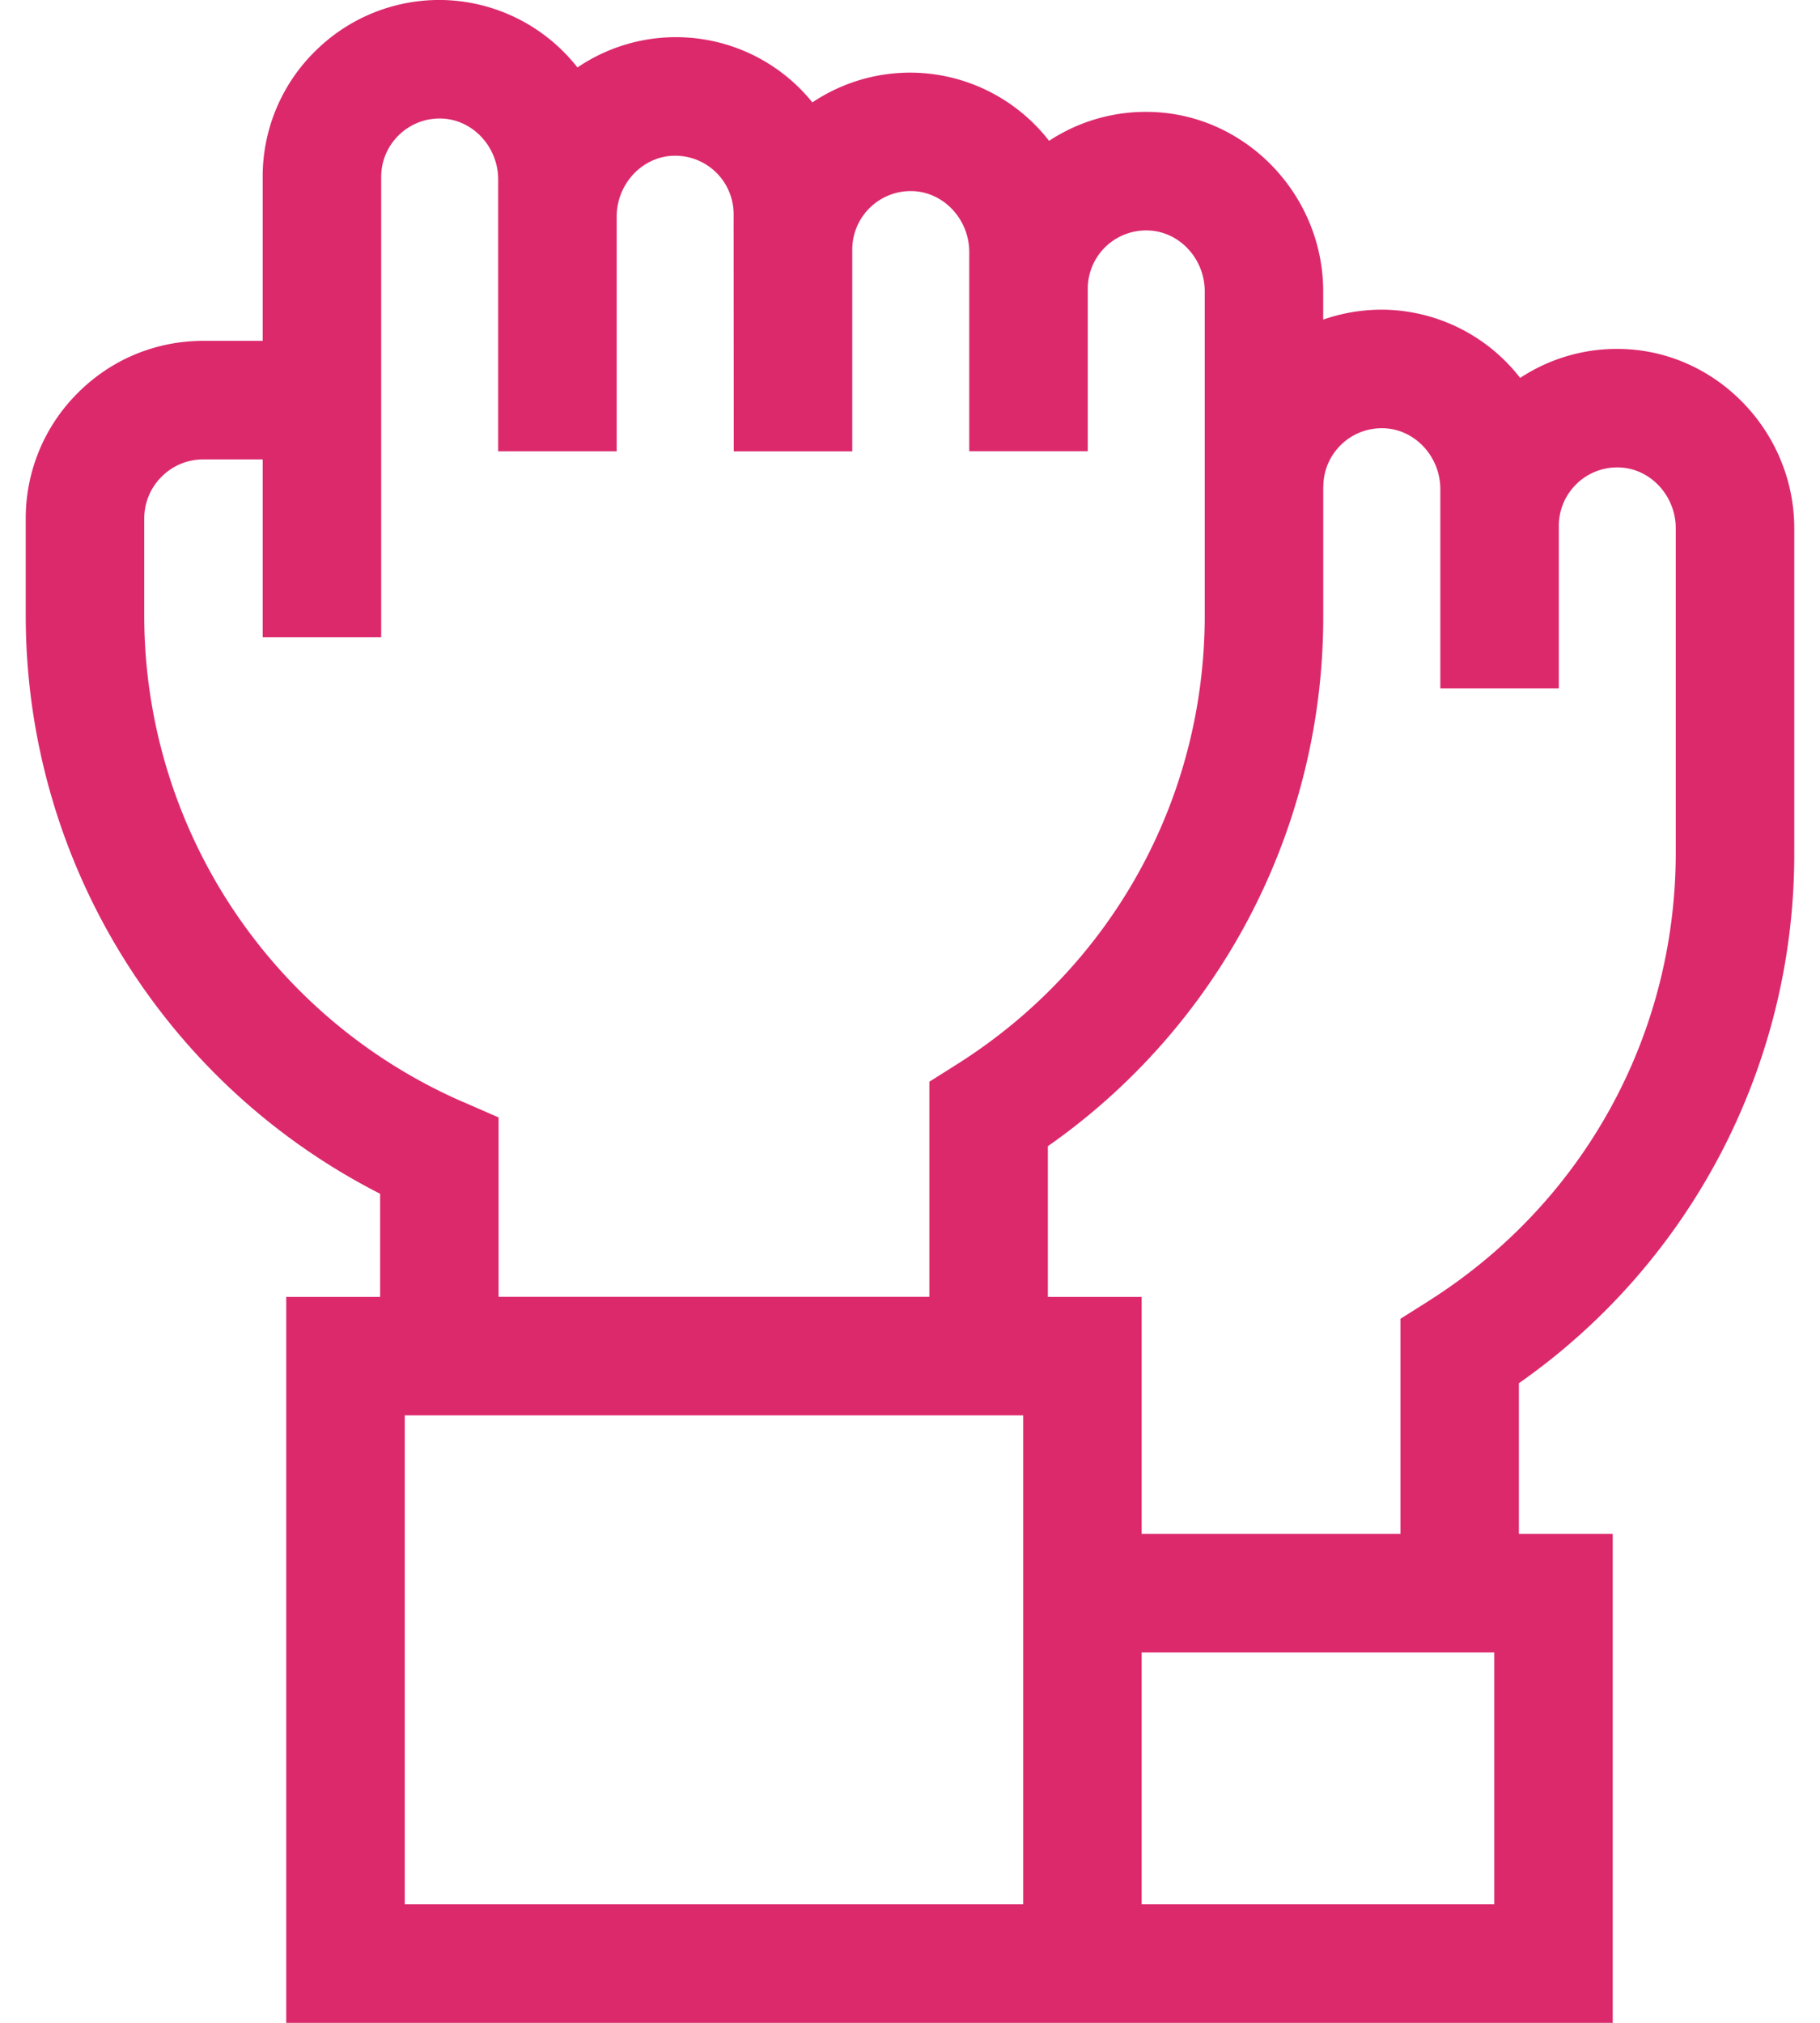
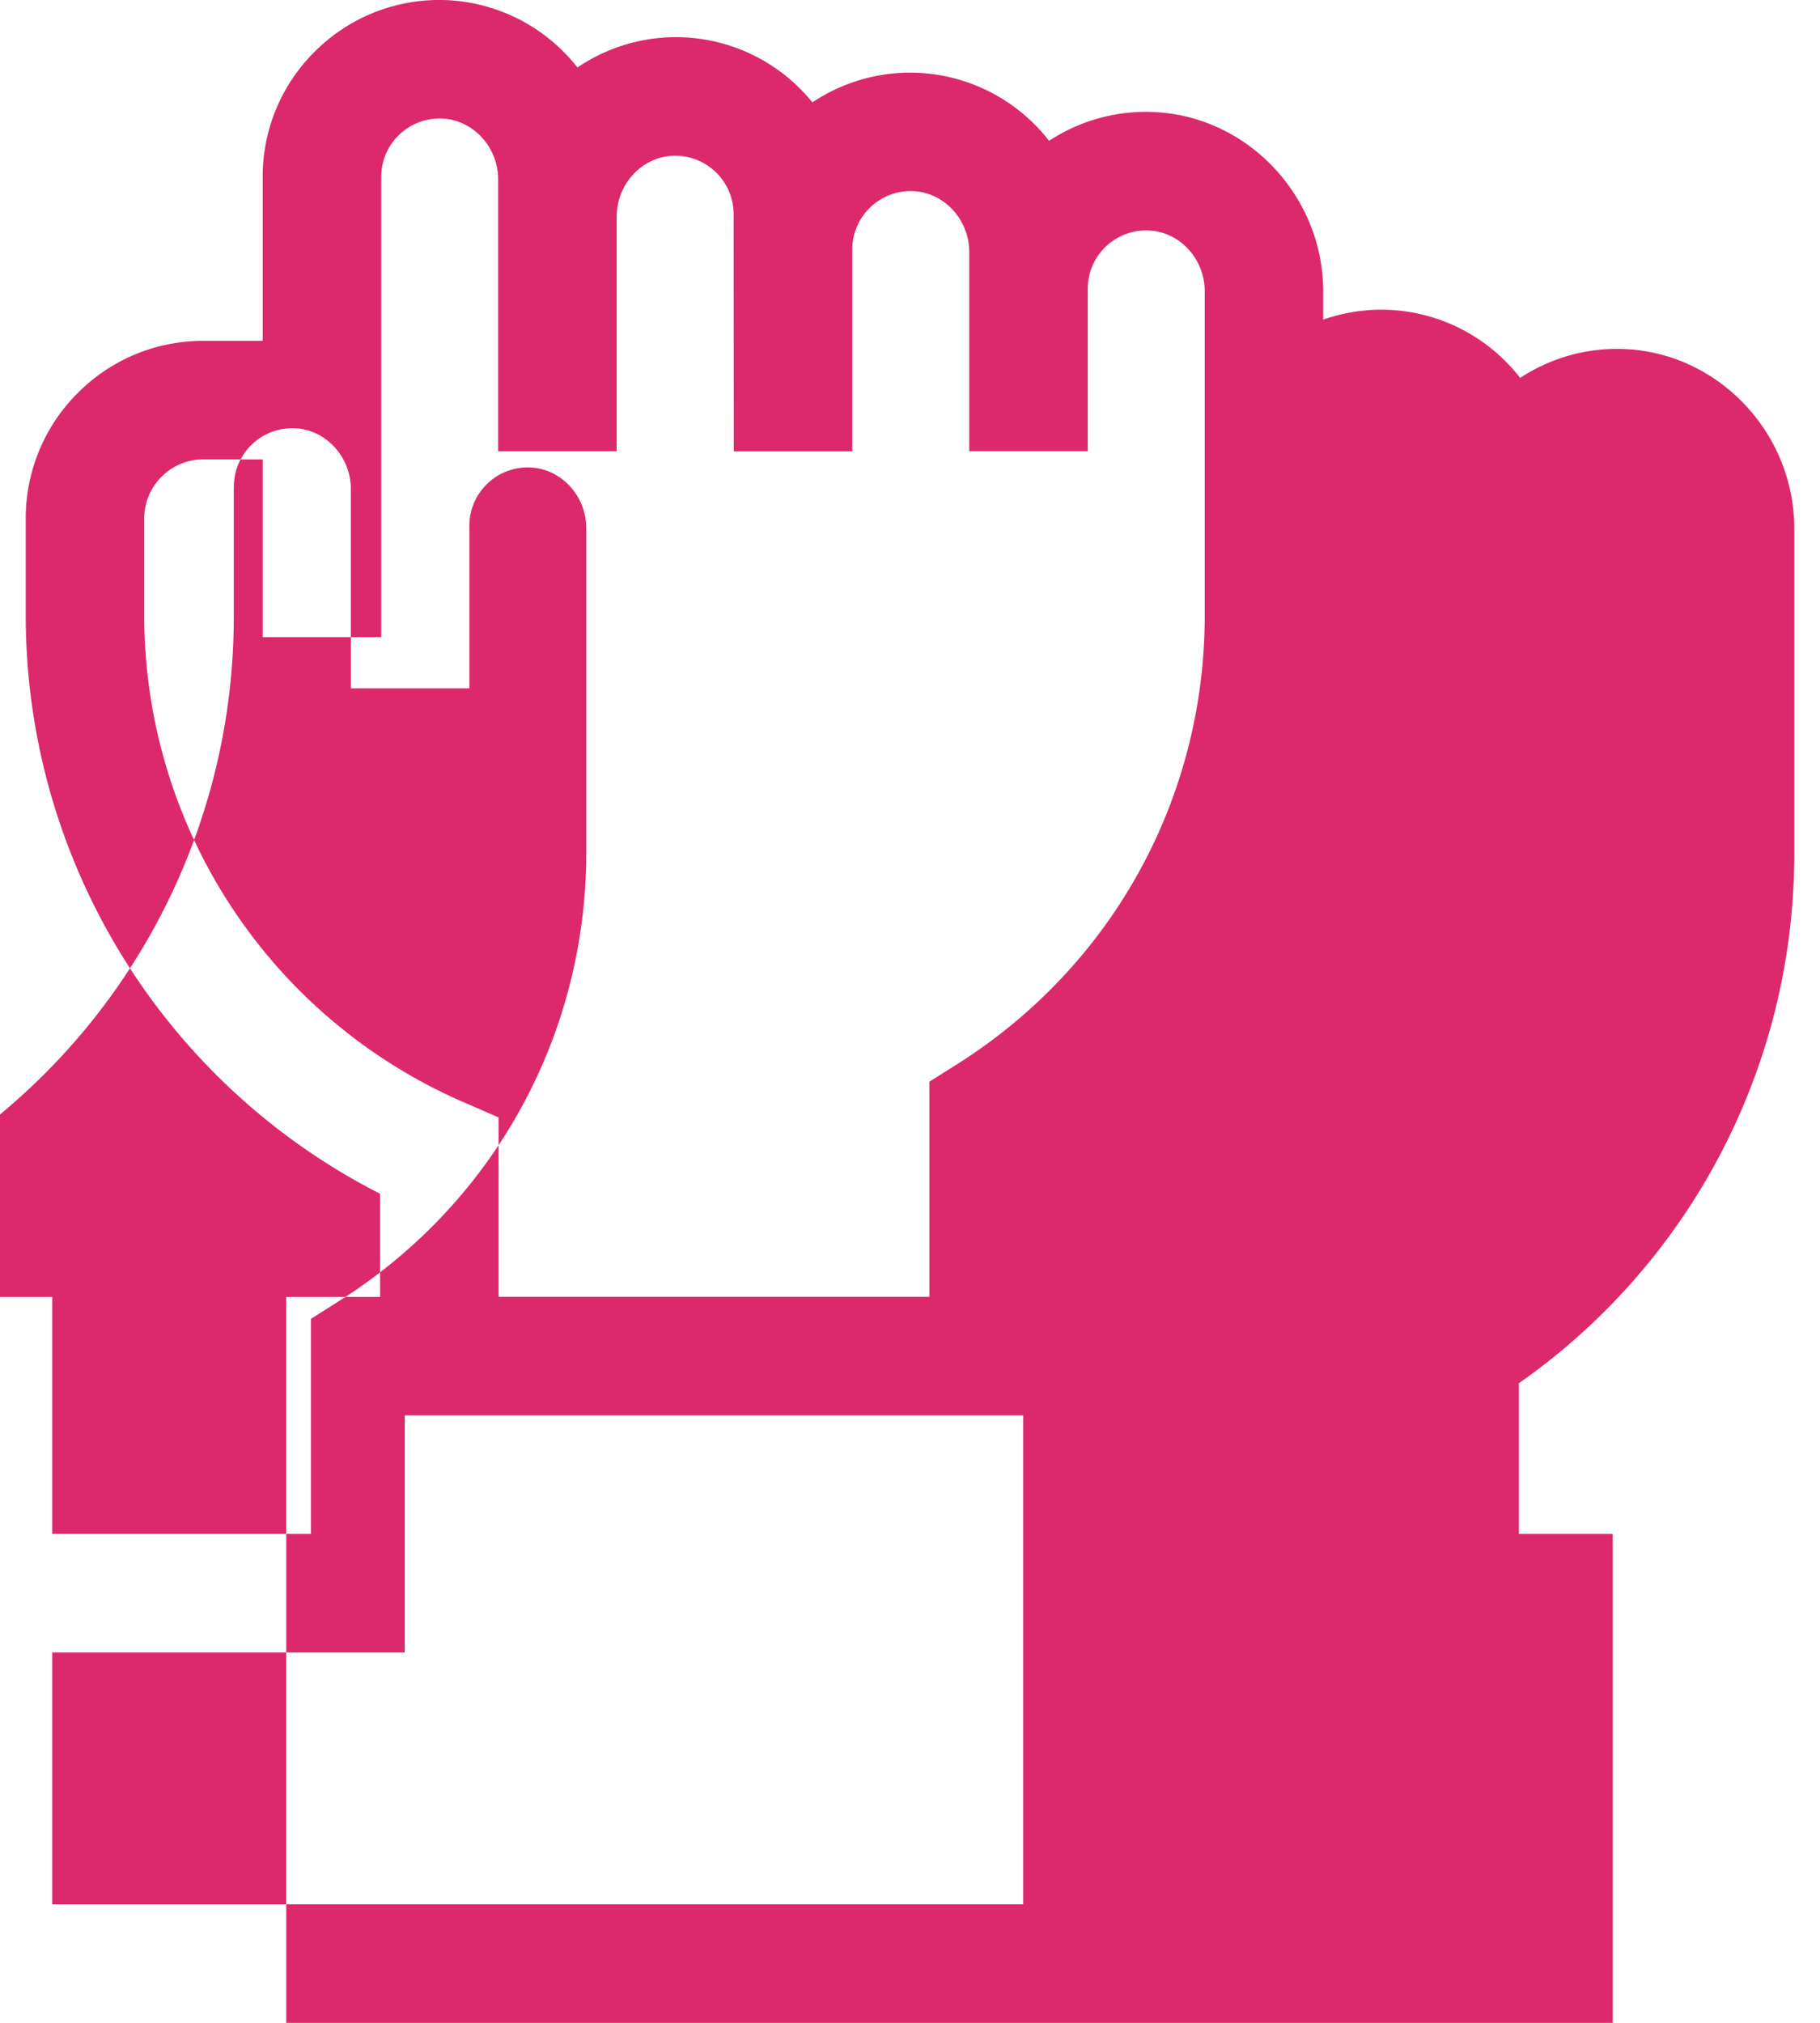
<svg xmlns="http://www.w3.org/2000/svg" width="36" height="40" fill="none">
-   <path fill="#DC296C" d="M35.491 16.857v-6.408c0-1.905-1.526-3.496-3.403-3.548a3.474 3.474 0 0 0-2.019.572 3.484 3.484 0 0 0-2.639-1.348 3.51 3.51 0 0 0-1.257.195v-.558c0-1.905-1.526-3.497-3.403-3.548a3.473 3.473 0 0 0-2.019.571 3.485 3.485 0 0 0-2.639-1.347 3.474 3.474 0 0 0-2.043.587 3.468 3.468 0 0 0-4.647-.691A3.484 3.484 0 0 0 8.794.001a3.48 3.48 0 0 0-2.538.99 3.473 3.473 0 0 0-1.06 2.51V6.74H4.024c-.939 0-1.821.365-2.485 1.03a3.493 3.493 0 0 0-1.03 2.485v1.914c0 4.849 2.726 9.256 7.01 11.437v2.039H5.662V40H31.9v-9.668h-1.856v-2.98a12.77 12.77 0 0 0 5.447-10.495ZM9.158 21.79a10.491 10.491 0 0 1-6.305-9.62v-1.915c0-.313.121-.607.343-.828.221-.222.515-.343.828-.343h1.172v3.515H7.54V3.501c0-.315.124-.61.35-.83a1.15 1.15 0 0 1 .84-.327c.62.017 1.124.558 1.124 1.205v5.375h2.344V4.285c0-.647.504-1.188 1.123-1.205a1.155 1.155 0 0 1 1.19 1.158l.003 4.687h2.344V4.936a1.156 1.156 0 0 1 1.19-1.157c.62.018 1.124.558 1.124 1.206v3.938h2.344v-3.21a1.153 1.153 0 0 1 1.19-1.156c.62.016 1.124.557 1.124 1.204v6.407c0 3.623-1.832 6.941-4.9 8.877l-.547.345v4.254H9.862v-3.548l-.704-.307ZM8.006 37.656v-9.668h12.232v9.668H8.006Zm21.55 0h-6.974v-4.98h6.974v4.98Zm-1.309-11.922-.546.344v4.254h-5.119v-4.687h-1.855v-2.98a12.77 12.77 0 0 0 5.447-10.496V9.625h.002c0-.315.124-.61.35-.83.226-.22.525-.335.84-.327.62.017 1.124.558 1.124 1.205v3.939h2.344V10.4c0-.315.124-.61.35-.83a1.15 1.15 0 0 1 .84-.327c.62.017 1.123.558 1.123 1.205v6.408c0 3.622-1.831 6.94-4.9 8.877Z" />
+   <path fill="#DC296C" d="M35.491 16.857v-6.408c0-1.905-1.526-3.496-3.403-3.548a3.474 3.474 0 0 0-2.019.572 3.484 3.484 0 0 0-2.639-1.348 3.51 3.51 0 0 0-1.257.195v-.558c0-1.905-1.526-3.497-3.403-3.548a3.473 3.473 0 0 0-2.019.571 3.485 3.485 0 0 0-2.639-1.347 3.474 3.474 0 0 0-2.043.587 3.468 3.468 0 0 0-4.647-.691A3.484 3.484 0 0 0 8.794.001a3.48 3.48 0 0 0-2.538.99 3.473 3.473 0 0 0-1.06 2.51V6.74H4.024c-.939 0-1.821.365-2.485 1.03a3.493 3.493 0 0 0-1.03 2.485v1.914c0 4.849 2.726 9.256 7.01 11.437v2.039H5.662V40H31.9v-9.668h-1.856v-2.98a12.77 12.77 0 0 0 5.447-10.495ZM9.158 21.79a10.491 10.491 0 0 1-6.305-9.62v-1.915c0-.313.121-.607.343-.828.221-.222.515-.343.828-.343h1.172v3.515H7.54V3.501c0-.315.124-.61.35-.83a1.15 1.15 0 0 1 .84-.327c.62.017 1.124.558 1.124 1.205v5.375h2.344V4.285c0-.647.504-1.188 1.123-1.205a1.155 1.155 0 0 1 1.19 1.158l.003 4.687h2.344V4.936a1.156 1.156 0 0 1 1.19-1.157c.62.018 1.124.558 1.124 1.206v3.938h2.344v-3.21a1.153 1.153 0 0 1 1.19-1.156c.62.016 1.124.557 1.124 1.204v6.407c0 3.623-1.832 6.941-4.9 8.877l-.547.345v4.254H9.862v-3.548l-.704-.307ZM8.006 37.656v-9.668h12.232v9.668H8.006Zh-6.974v-4.98h6.974v4.98Zm-1.309-11.922-.546.344v4.254h-5.119v-4.687h-1.855v-2.98a12.77 12.77 0 0 0 5.447-10.496V9.625h.002c0-.315.124-.61.35-.83.226-.22.525-.335.84-.327.62.017 1.124.558 1.124 1.205v3.939h2.344V10.4c0-.315.124-.61.35-.83a1.15 1.15 0 0 1 .84-.327c.62.017 1.123.558 1.123 1.205v6.408c0 3.622-1.831 6.94-4.9 8.877Z" />
</svg>